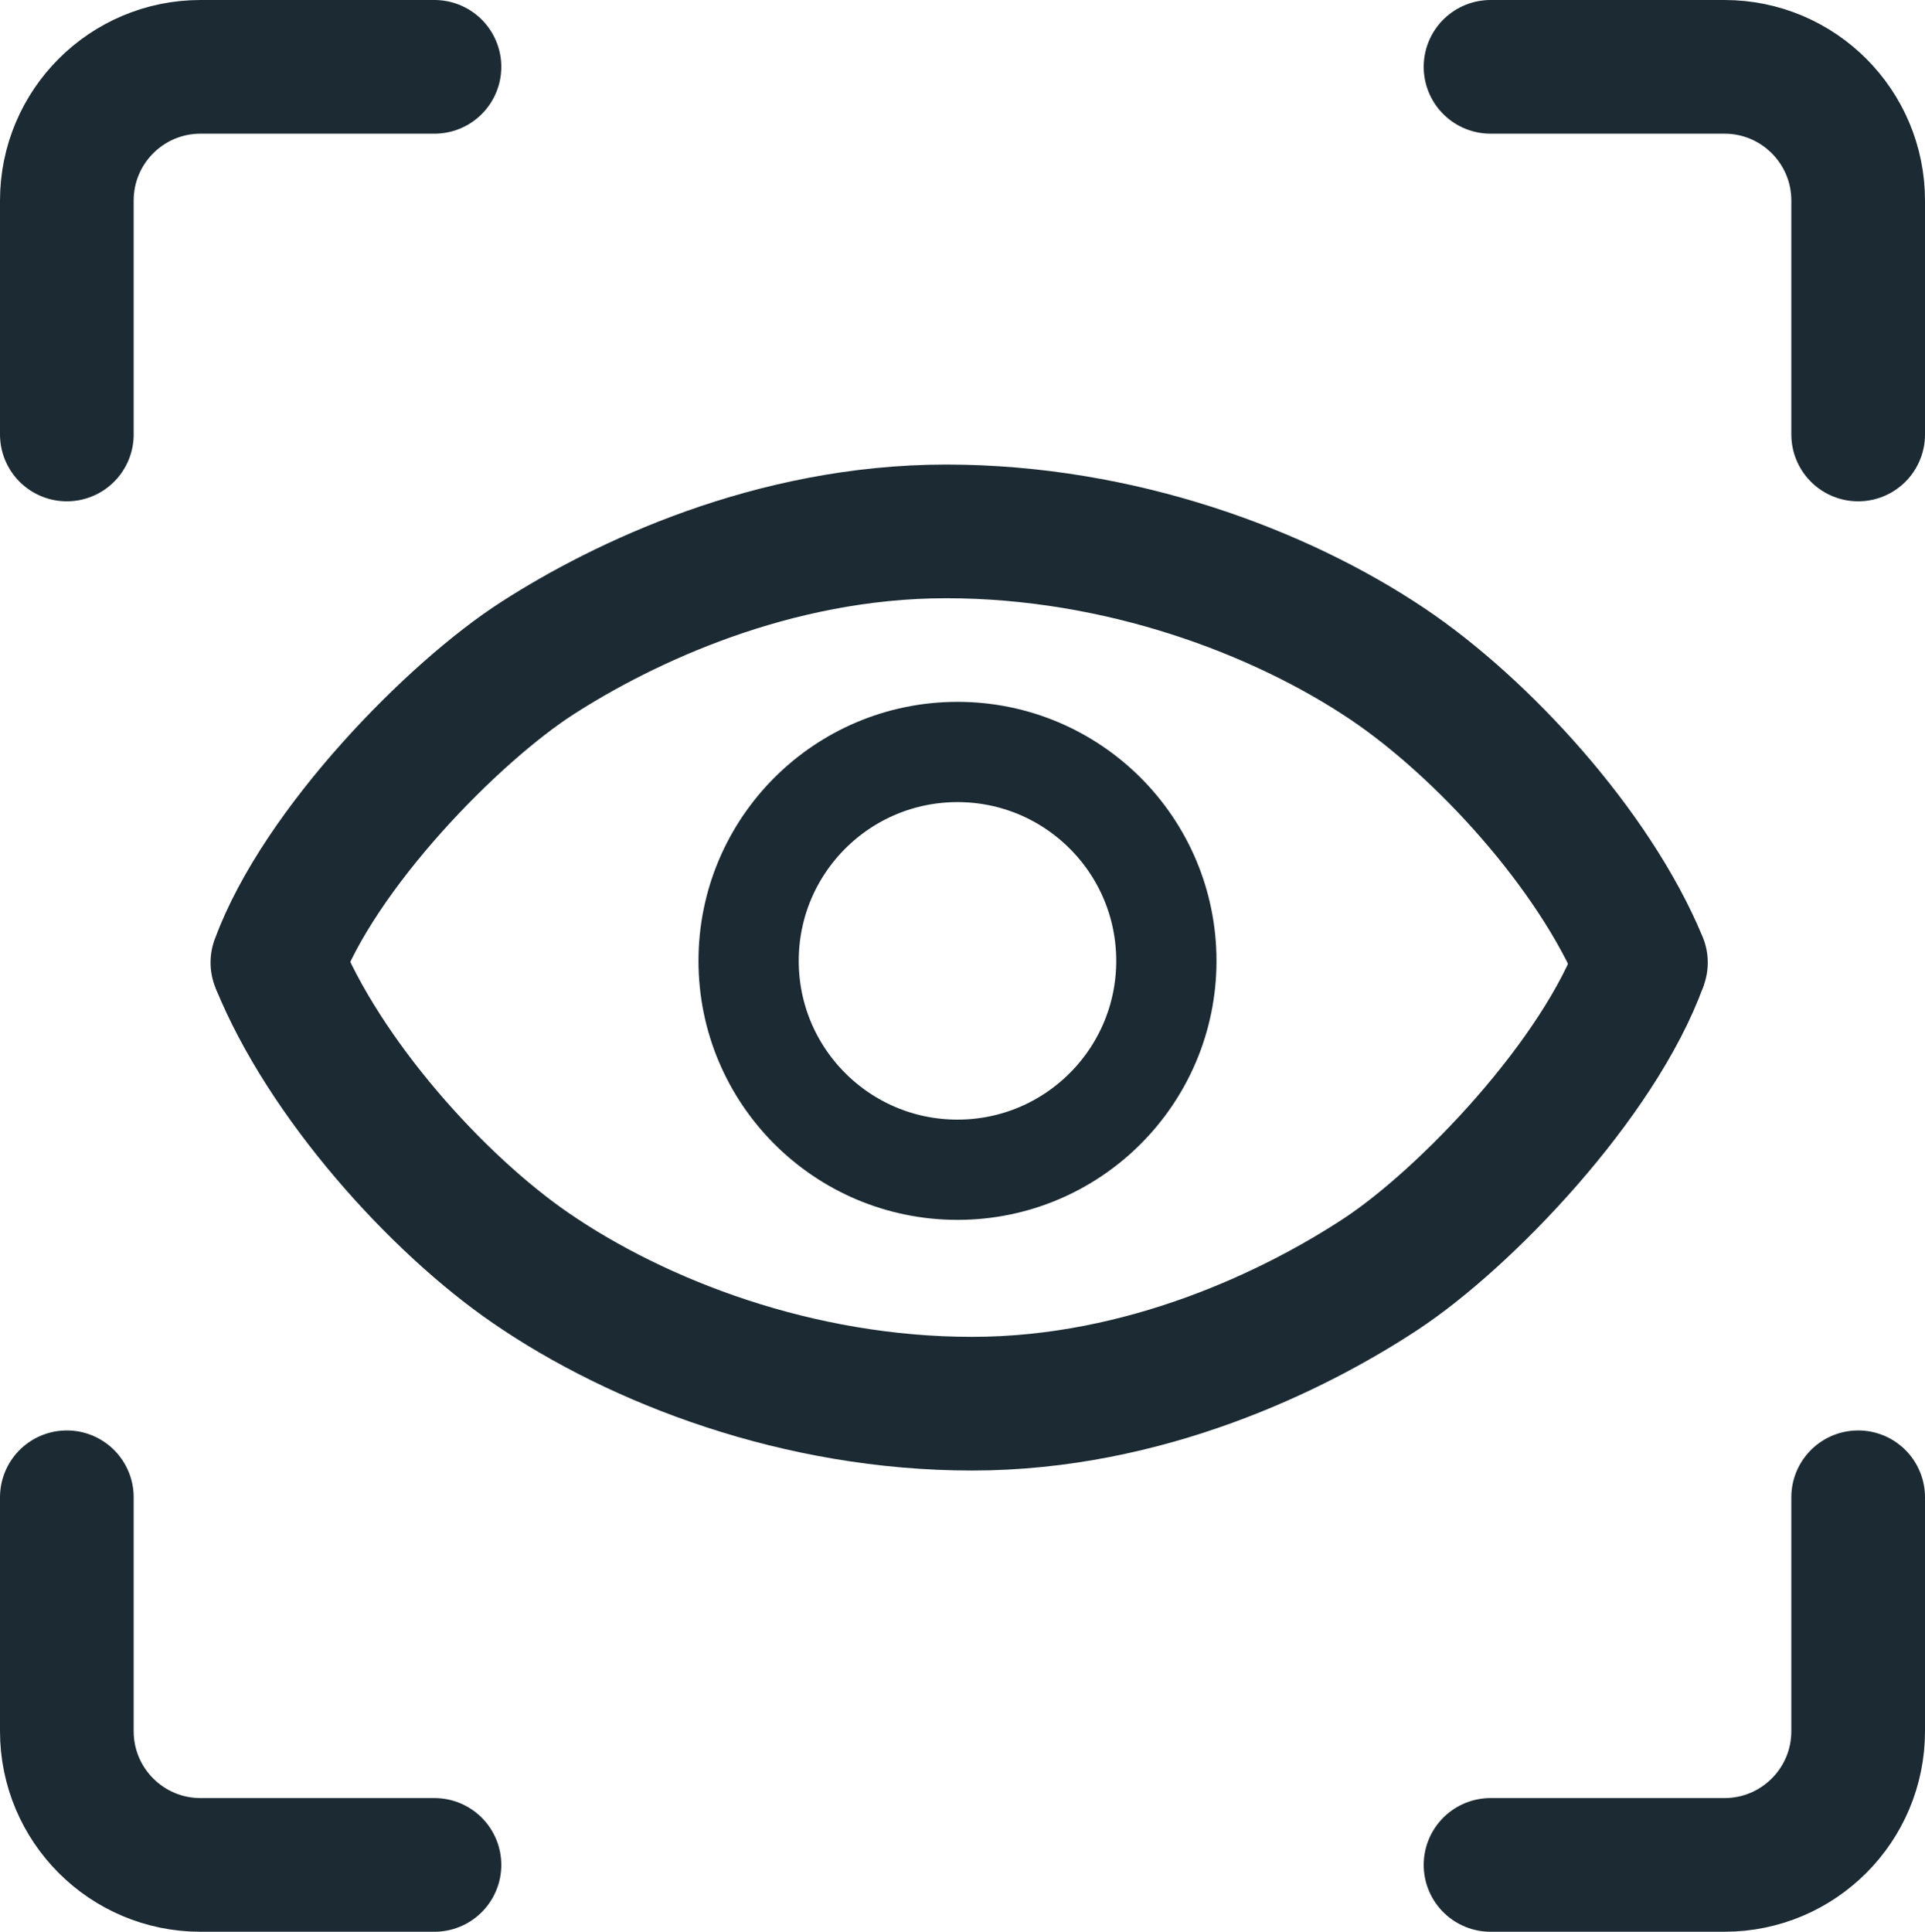
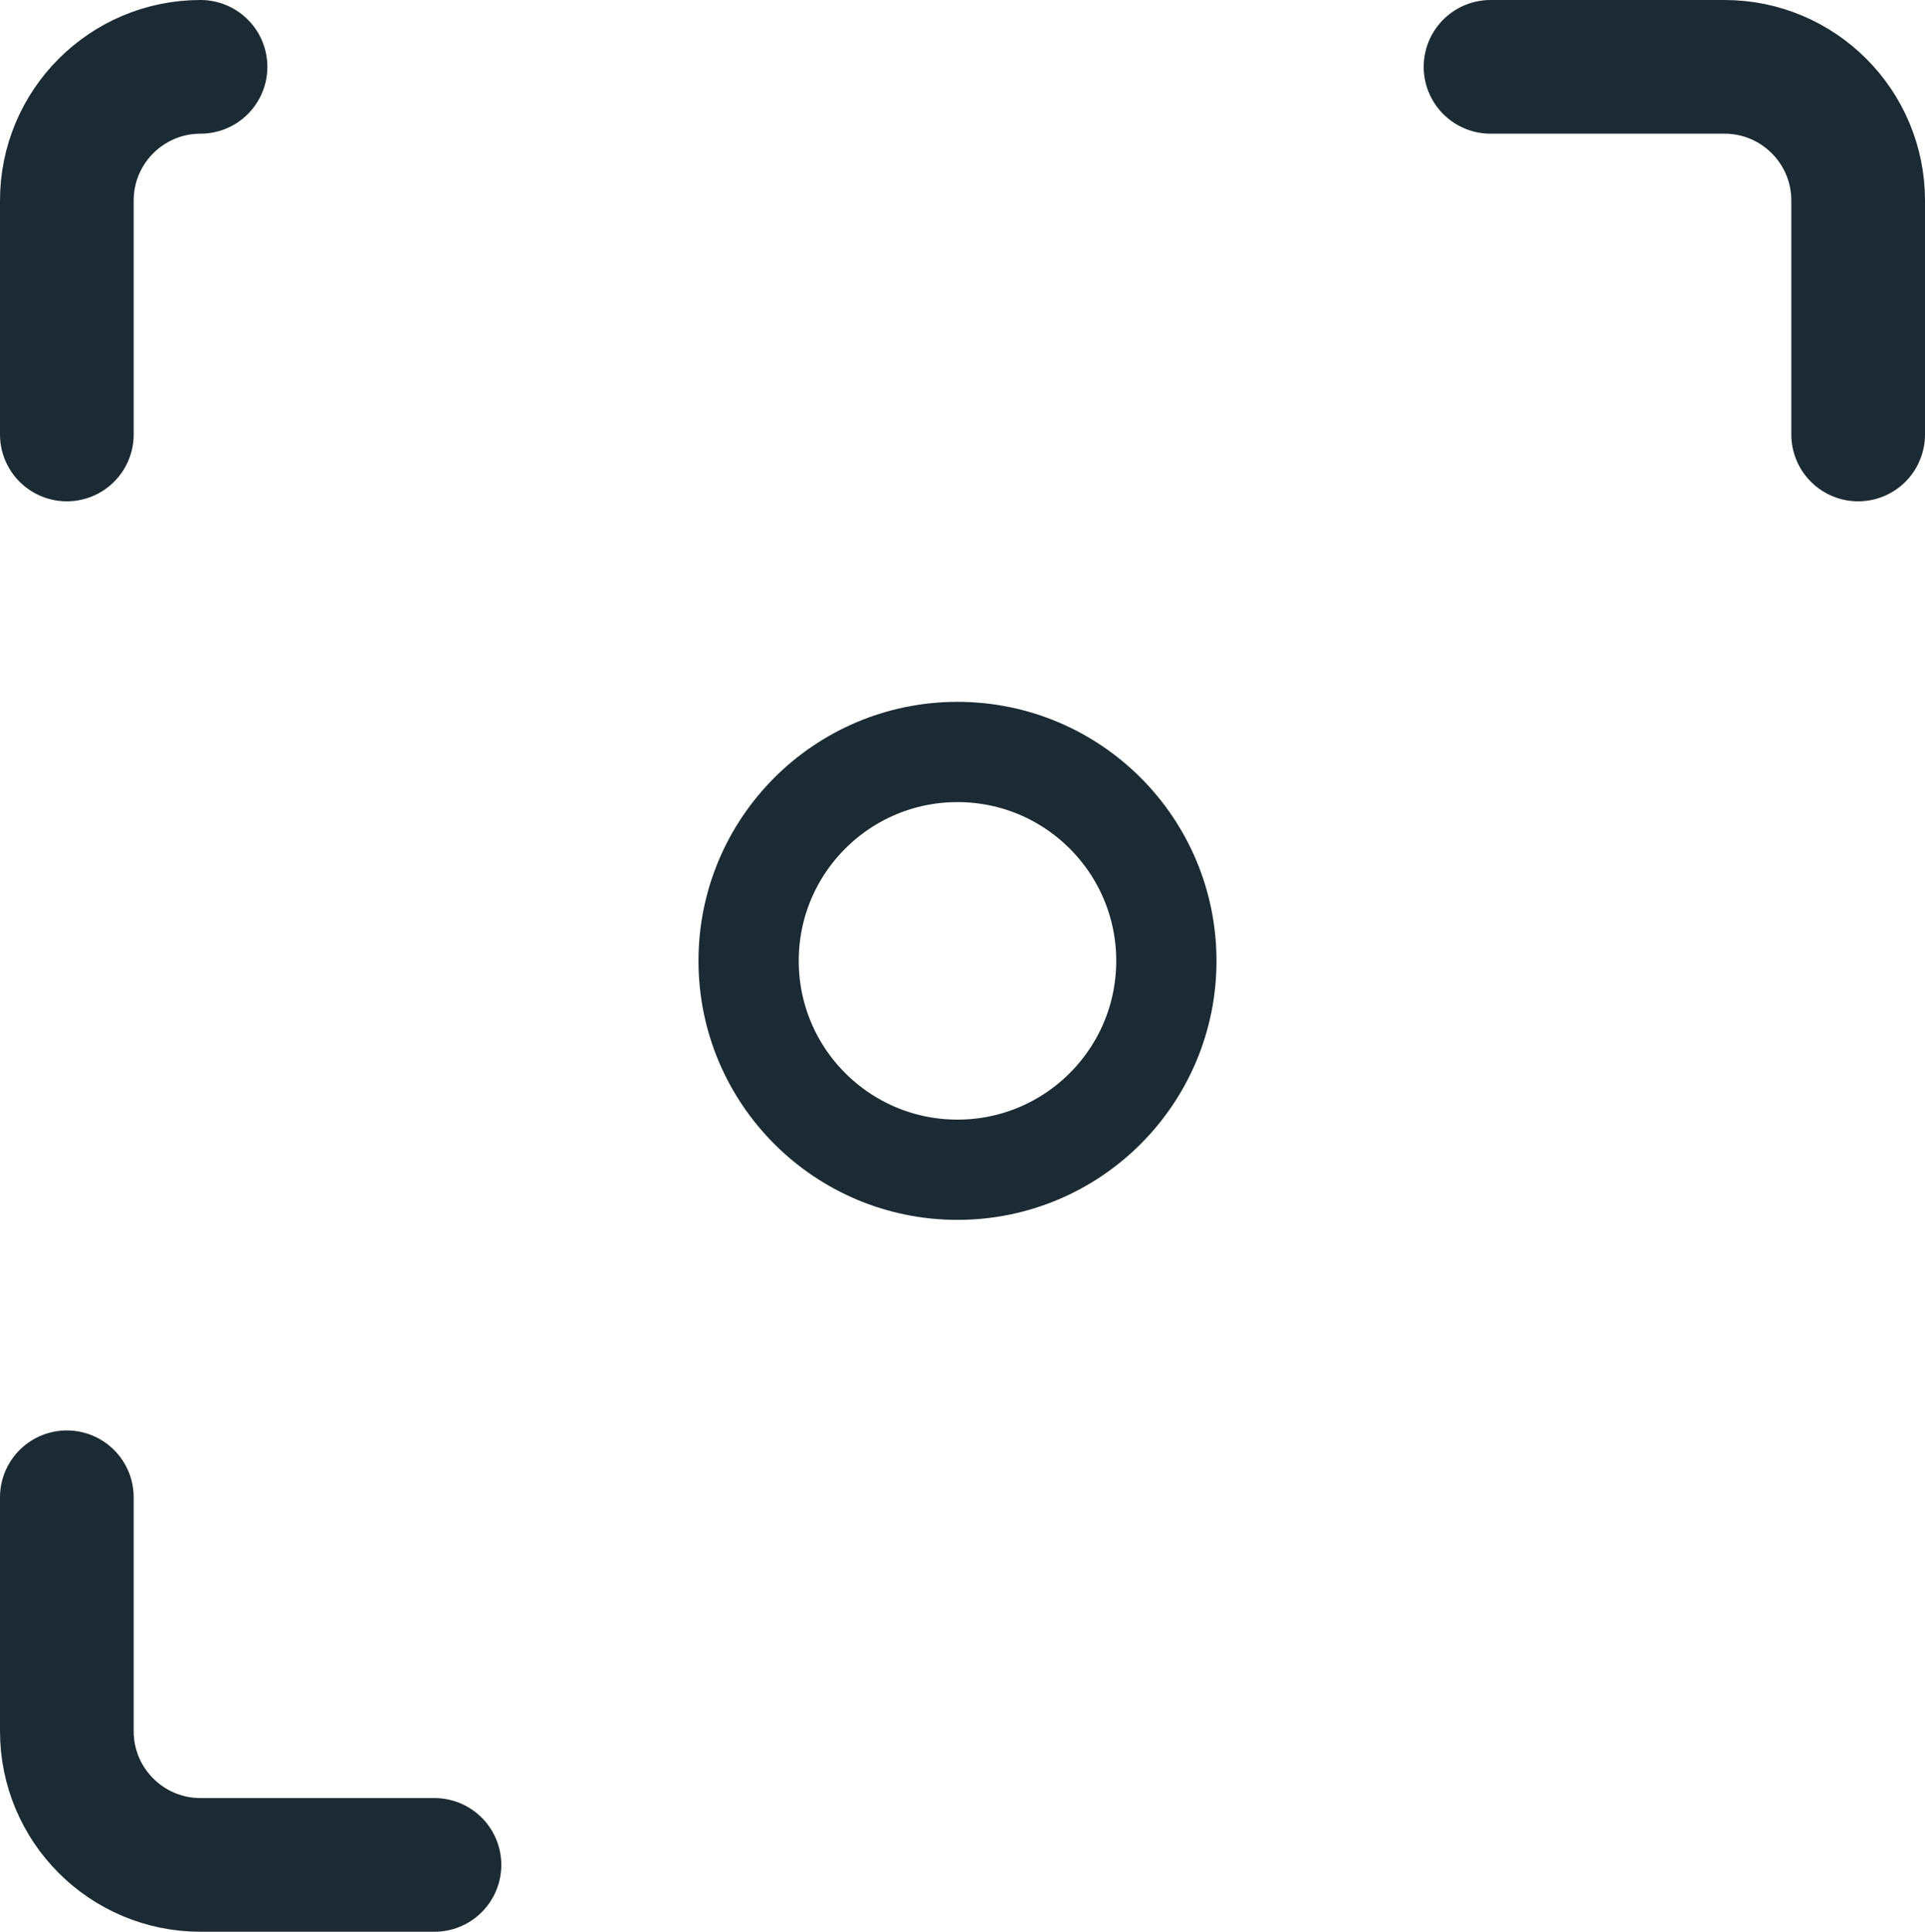
<svg xmlns="http://www.w3.org/2000/svg" width="576" height="578" viewBox="0 0 576 578" fill="none">
-   <path d="M20 130V60C20 37.909 37.909 20 60 20H130" stroke="#1C2B33" stroke-width="40" stroke-linecap="round" />
-   <path d="M556 448L556 518C556 540.091 538.091 558 516 558L446 558" stroke="#1C2B33" stroke-width="40" stroke-linecap="round" />
+   <path d="M20 130V60C20 37.909 37.909 20 60 20" stroke="#1C2B33" stroke-width="40" stroke-linecap="round" />
  <path d="M446 20L516 20C538.091 20 556 37.909 556 60L556 130" stroke="#1C2B33" stroke-width="40" stroke-linecap="round" />
  <path d="M130 558L60 558C37.909 558 20 540.091 20 518L20 448" stroke="#1C2B33" stroke-width="40" stroke-linecap="round" />
-   <path d="M83 288C95.509 254.053 135.443 213.199 160.943 196.827C186.443 180.455 231.152 159 283.133 159C335.113 159 383 177.079 415.104 198.618C443.472 217.65 476.981 254.18 491 288" stroke="#1C2B33" stroke-width="40" stroke-linecap="round" />
-   <path d="M491 288C478.491 322.737 438.557 364.541 413.057 381.293C387.557 398.046 342.848 420 290.867 420C238.887 420 191 401.501 158.896 379.461C130.528 359.986 97.019 322.607 83 288" stroke="#1C2B33" stroke-width="40" />
  <circle cx="286.5" cy="287.5" r="62.5" stroke="#1C2B33" stroke-width="30" />
</svg>